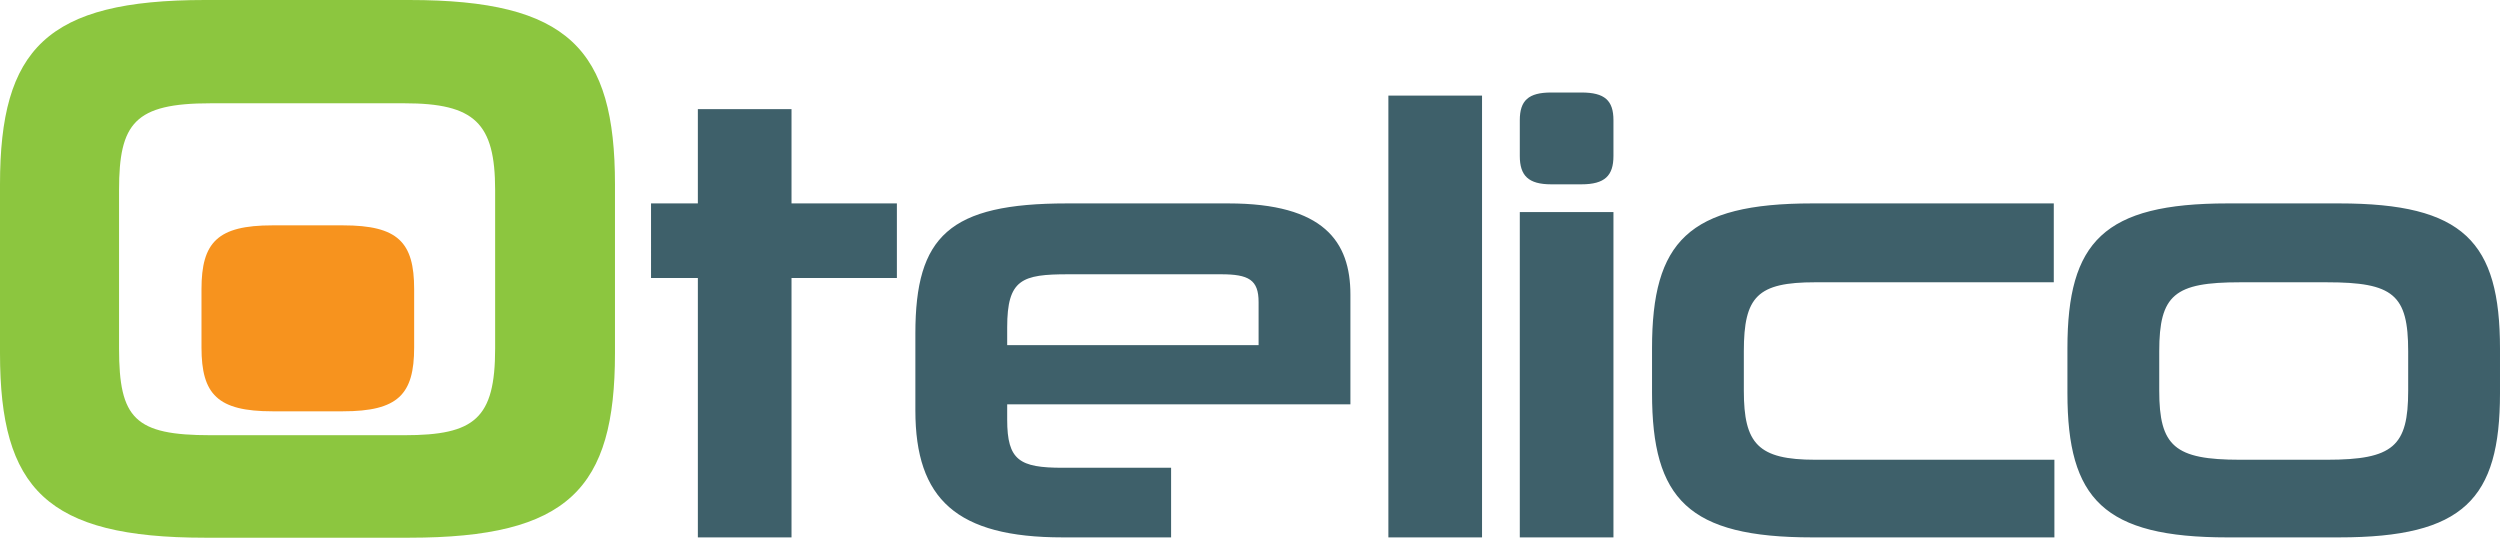
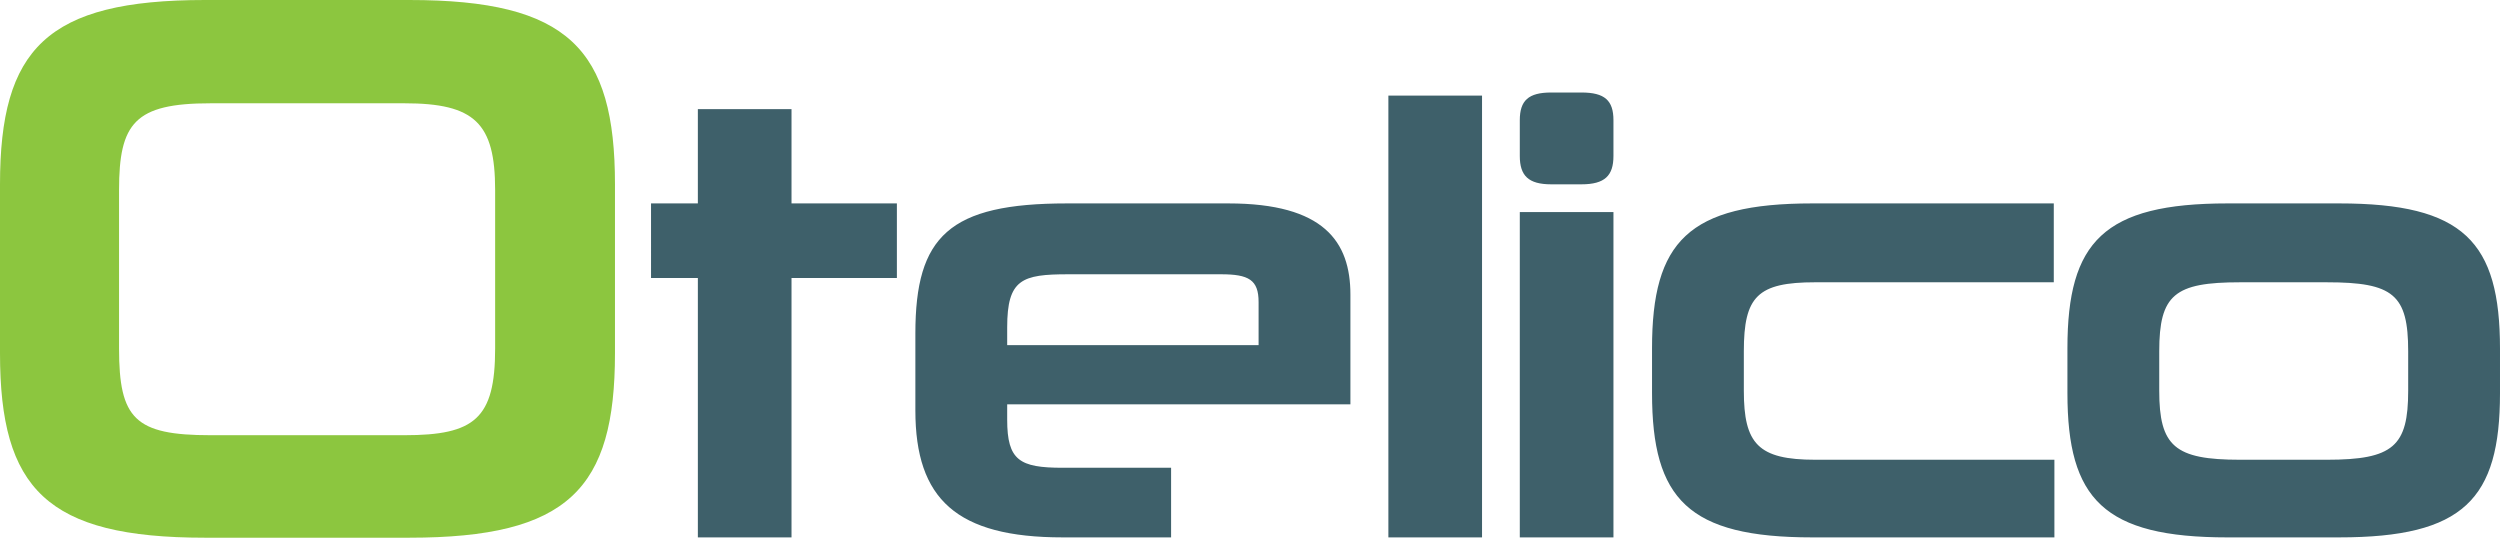
<svg xmlns="http://www.w3.org/2000/svg" style="isolation:isolate" viewBox="0 0 572.817 125" width="572.817" height="125">
  <defs>
    <clipPath id="a">
      <path d="M0 0h572.817v125H0z" />
    </clipPath>
  </defs>
  <g clip-path="url(#a)">
    <clipPath id="b">
      <path fill="#FFF" d="M0 0h572.817v125H0z" />
    </clipPath>
    <g clip-path="url(#b)">
      <path d="M159.898 123.13V63.69h-10.73V46.608h10.73v-21.6h21.46v21.6h24.143V63.69h-24.143v59.44h-21.46zm70.875-30.494v3.528c0 9.318 2.823 11.013 12.707 11.013h24.849v15.953H243.48c-24.284 0-33.744-8.753-33.744-29.083v-17.65c0-22.305 7.765-29.789 34.733-29.789h36.99c21.88 0 27.957 8.754 27.957 20.896v25.133l-78.643-.001zm57.603-23.438c0-5.082-2.257-6.354-8.612-6.354H244.75c-10.588 0-13.977 1.129-13.977 12.142v4.098h57.604v-9.886h-.001zM318.115 21.9h21.459v101.23h-21.459zm37.31 20.333c-5.223 0-7.199-1.979-7.199-6.496v-8.19c0-4.515 1.977-6.352 7.199-6.352h6.918c5.365 0 7.342 1.836 7.342 6.352v8.19c0 4.517-1.977 6.496-7.342 6.496h-6.918zm-7.199 6.349h21.459v74.548h-21.459V48.582zm67.006 74.548c-28.379 0-36.707-8.753-36.707-33.038V79.783c0-24.42 8.328-33.176 36.707-33.176h55.346v18.071h-54.639c-13.271 0-16.379 3.248-16.379 15.813v9.037c0 12.143 3.246 15.813 16.379 15.813h54.779v17.787h-55.486v.002zm95.178.002c-28.377 0-36.707-8.755-36.707-33.038V79.783c0-24.422 8.33-33.176 36.707-33.176h25.557c28.521 0 36.85 8.754 36.85 33.318v10.167c0 24.283-8.328 33.038-36.85 33.038l-25.557.002zm41.369-42.638c0-12.989-3.393-15.814-18.637-15.814h-19.908c-14.967 0-18.494 2.825-18.494 15.814v9.033c0 12.707 3.527 15.814 18.494 15.814h19.908c15.244 0 18.637-3.107 18.637-15.814v-9.033z" fill="#3E606A" />
      <path d="M46.97 123.203C10.66 123.203 0 112.002 0 80.93V42.271C0 11.199 10.66 0 46.97 0h46.789c36.492 0 47.149 11.198 47.149 42.271V80.93c0 31.072-10.658 42.273-47.149 42.273H46.97zm66.479-79.666c0-15.358-4.698-19.871-20.775-19.871H48.233c-17.341 0-20.955 4.513-20.955 19.871v36.312c0 16.076 3.614 19.869 20.955 19.869h44.441c16.078 0 20.775-3.793 20.775-19.869V43.537z" fill="#8CC63F" />
-       <path d="M62.41 94.24c-12.558 0-16.243-3.875-16.243-14.621V66.248c0-10.738 3.685-14.613 16.243-14.613h16.176c12.627 0 16.307 3.875 16.307 14.613v13.371c0 10.746-3.679 14.621-16.307 14.621H62.41z" fill="#F7931E" />
    </g>
  </g>
</svg>